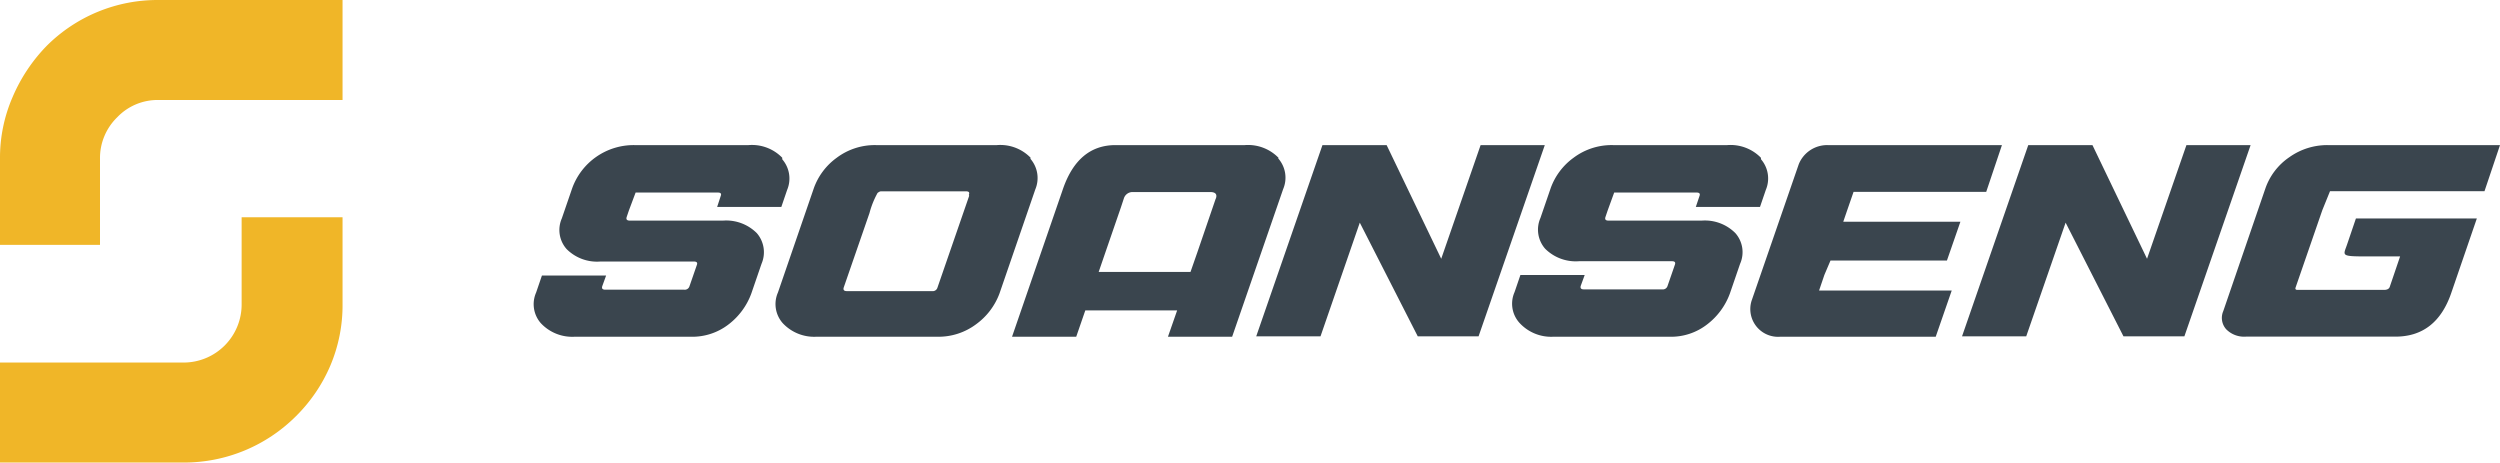
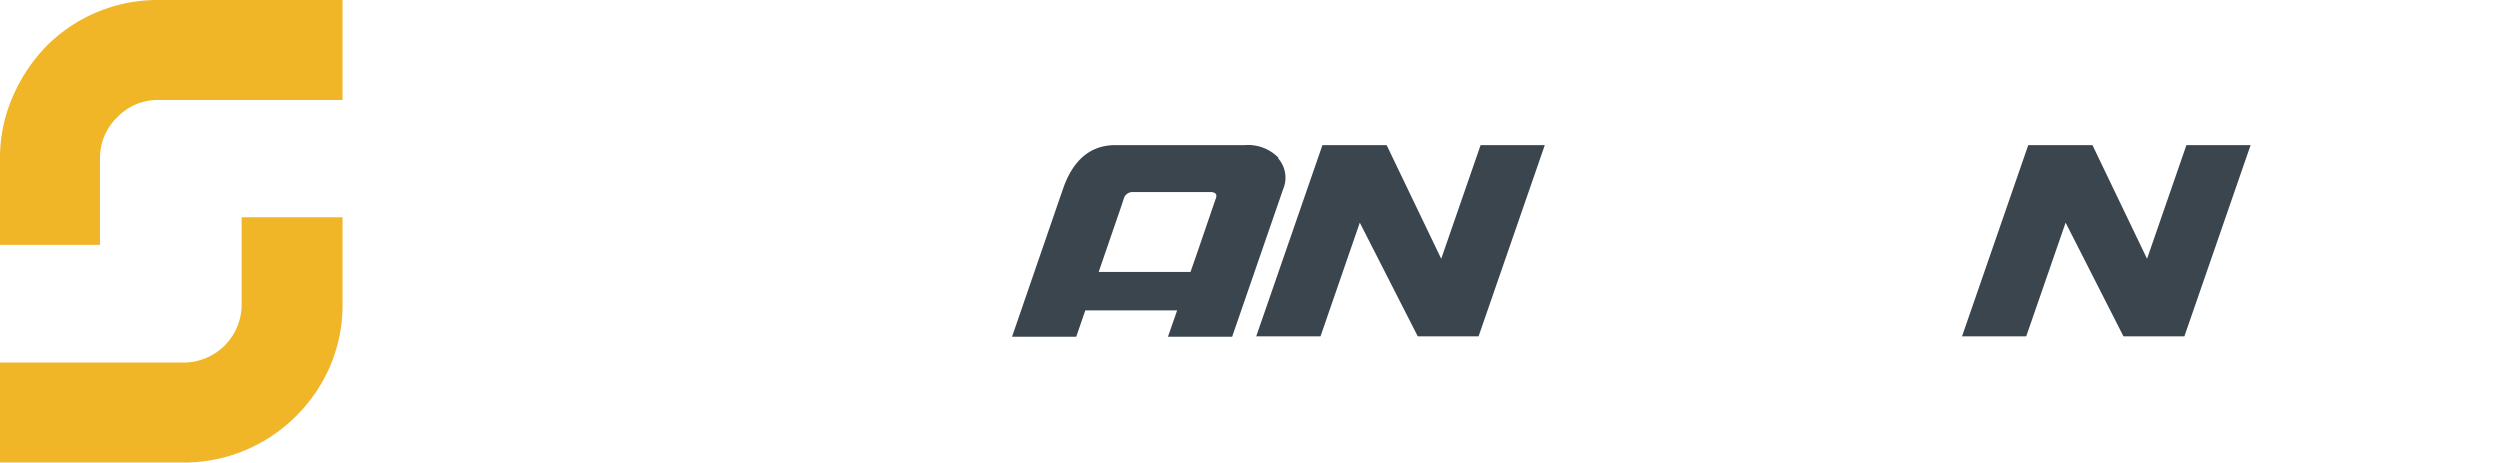
<svg xmlns="http://www.w3.org/2000/svg" viewBox="0 0 245 45.33">
  <defs>
    <style>.cls-1{fill:#f0b628;}.cls-2{fill:#3a454e;}</style>
  </defs>
  <g id="Layer_2" data-name="Layer 2">
    <g id="Layer_1-2" data-name="Layer 1">
      <path class="cls-1" d="M33.57,0V9.8h-18a5.47,5.47,0,0,0-4.09,1.7A5.57,5.57,0,0,0,9.8,15.55V24H0V15.55A14.92,14.92,0,0,1,1.24,9.5a16.38,16.38,0,0,1,3.33-5A15.38,15.38,0,0,1,15.55,0Zm0,21.29v8.49a15.14,15.14,0,0,1-1.21,6.08A15.55,15.55,0,0,1,29,40.79a15.52,15.52,0,0,1-11,4.54H0v-9.8H18a5.69,5.69,0,0,0,5.68-5.75V21.29Z" />
      <polygon class="cls-2" points="129.6 14.22 135.89 14.22 141.24 25.36 145.1 14.22 151.39 14.22 144.9 32.96 138.94 32.96 133.26 21.82 129.41 32.96 123.11 32.96 129.6 14.22" />
      <polygon class="cls-2" points="198.77 14.22 205.06 14.22 210.41 25.36 214.27 14.22 220.56 14.22 214.07 32.96 208.1 32.96 202.43 21.82 198.57 32.96 192.28 32.96 198.77 14.22" />
-       <path class="cls-2" d="M101,15.46a4.13,4.13,0,0,0-3.3-1.24H85.84A6.21,6.21,0,0,0,82,15.46a6.29,6.29,0,0,0-2.25,3l-3.51,10.2a2.82,2.82,0,0,0,.46,3A4.21,4.21,0,0,0,80,33H91.84a6.15,6.15,0,0,0,3.84-1.24,6.53,6.53,0,0,0,2.27-3l3.51-10.2a2.88,2.88,0,0,0-.48-3m-6,3.63-3.11,9a.48.48,0,0,1-.52.34H83c-.28,0-.38-.11-.32-.34l2.53-7.31A8.53,8.53,0,0,1,86,18.91c.23-.18.34-.16.36-.16h8.31c.28,0,.37.11.28.34" />
-       <path class="cls-2" d="M76.66,15.46a4.13,4.13,0,0,0-3.3-1.24H62.16a6.4,6.4,0,0,0-6.1,4.27l-1,2.91a2.82,2.82,0,0,0,.46,3,4.2,4.2,0,0,0,3.31,1.23H68c.28,0,.38.11.29.34l-.72,2.08a.48.48,0,0,1-.52.34H59.33c-.28,0-.38-.11-.31-.34L59.4,27H53.11l-.57,1.67a2.82,2.82,0,0,0,.46,3A4.21,4.21,0,0,0,56.32,33H67.68a5.81,5.81,0,0,0,3.76-1.24,6.7,6.7,0,0,0,2.19-3l1-2.91a2.86,2.86,0,0,0-.46-3,4.24,4.24,0,0,0-3.32-1.23H61.73c-.28,0-.39-.11-.32-.34l.22-.65.66-1.76h8.06c.28,0,.37.11.28.34l-.35,1.07h6.29l.57-1.67a2.88,2.88,0,0,0-.48-3" />
-       <path class="cls-2" d="M172.57,15.46a4.16,4.16,0,0,0-3.3-1.24h-11.2a6.21,6.21,0,0,0-3.86,1.24,6.29,6.29,0,0,0-2.25,3l-1,2.91a2.84,2.84,0,0,0,.46,3,4.24,4.24,0,0,0,3.32,1.23h9.11c.28,0,.37.11.29.34l-.72,2.08a.48.48,0,0,1-.52.34h-7.67c-.28,0-.38-.11-.32-.34l.39-1.07H149l-.57,1.67a2.8,2.8,0,0,0,.46,3A4.21,4.21,0,0,0,152.23,33h11.36a5.76,5.76,0,0,0,3.75-1.24,6.7,6.7,0,0,0,2.19-3l1-2.91a2.82,2.82,0,0,0-.46-3,4.21,4.21,0,0,0-3.31-1.23h-9.12c-.28,0-.38-.11-.31-.34l.22-.65.64-1.76h8.08c.27,0,.37.11.28.34l-.36,1.07h6.29l.57-1.67a2.88,2.88,0,0,0-.47-3" />
-       <path class="cls-2" d="M245,14.22H228.1a6.4,6.4,0,0,0-3.75,1.19A6.13,6.13,0,0,0,222,18.49l-4.12,12a1.67,1.67,0,0,0,.28,1.77,2.46,2.46,0,0,0,1.93.73h14.66q4,0,5.47-4.27l2.51-7.31H230.88L230,24c-.38,1.09-.64,1.13,2.15,1.13h3.06l-1,2.94c-.06.23-.26.34-.58.34h-8.47c-.17,0-.24-.07-.2-.21l2.63-7.61.75-1.85h15.14Z" />
-       <path class="cls-2" d="M196.19,14.22H179.1a3,3,0,0,0-2.82,1.87l-4.63,13.4A2.72,2.72,0,0,0,174.46,33H189.7l1.57-4.53h-13l.52-1.53.6-1.41h11.41l1.32-3.8H180.64l.38-1.11.63-1.82h13Z" />
      <path class="cls-2" d="M125.29,15.46a4.17,4.17,0,0,0-3.3-1.24H109.32c-2.44,0-4.15,1.43-5.14,4.27L99.18,33h6.29l.89-2.58h9l-.9,2.58h6.29l5-14.47a2.86,2.86,0,0,0-.48-3m-6.13,3.94-1.79,5.23-.68,1.95h-9l.67-1.95,1.51-4.38.29-.88a.89.89,0,0,1,.85-.62h7.6c.53,0,.72.22.56.65" />
    </g>
  </g>
</svg>